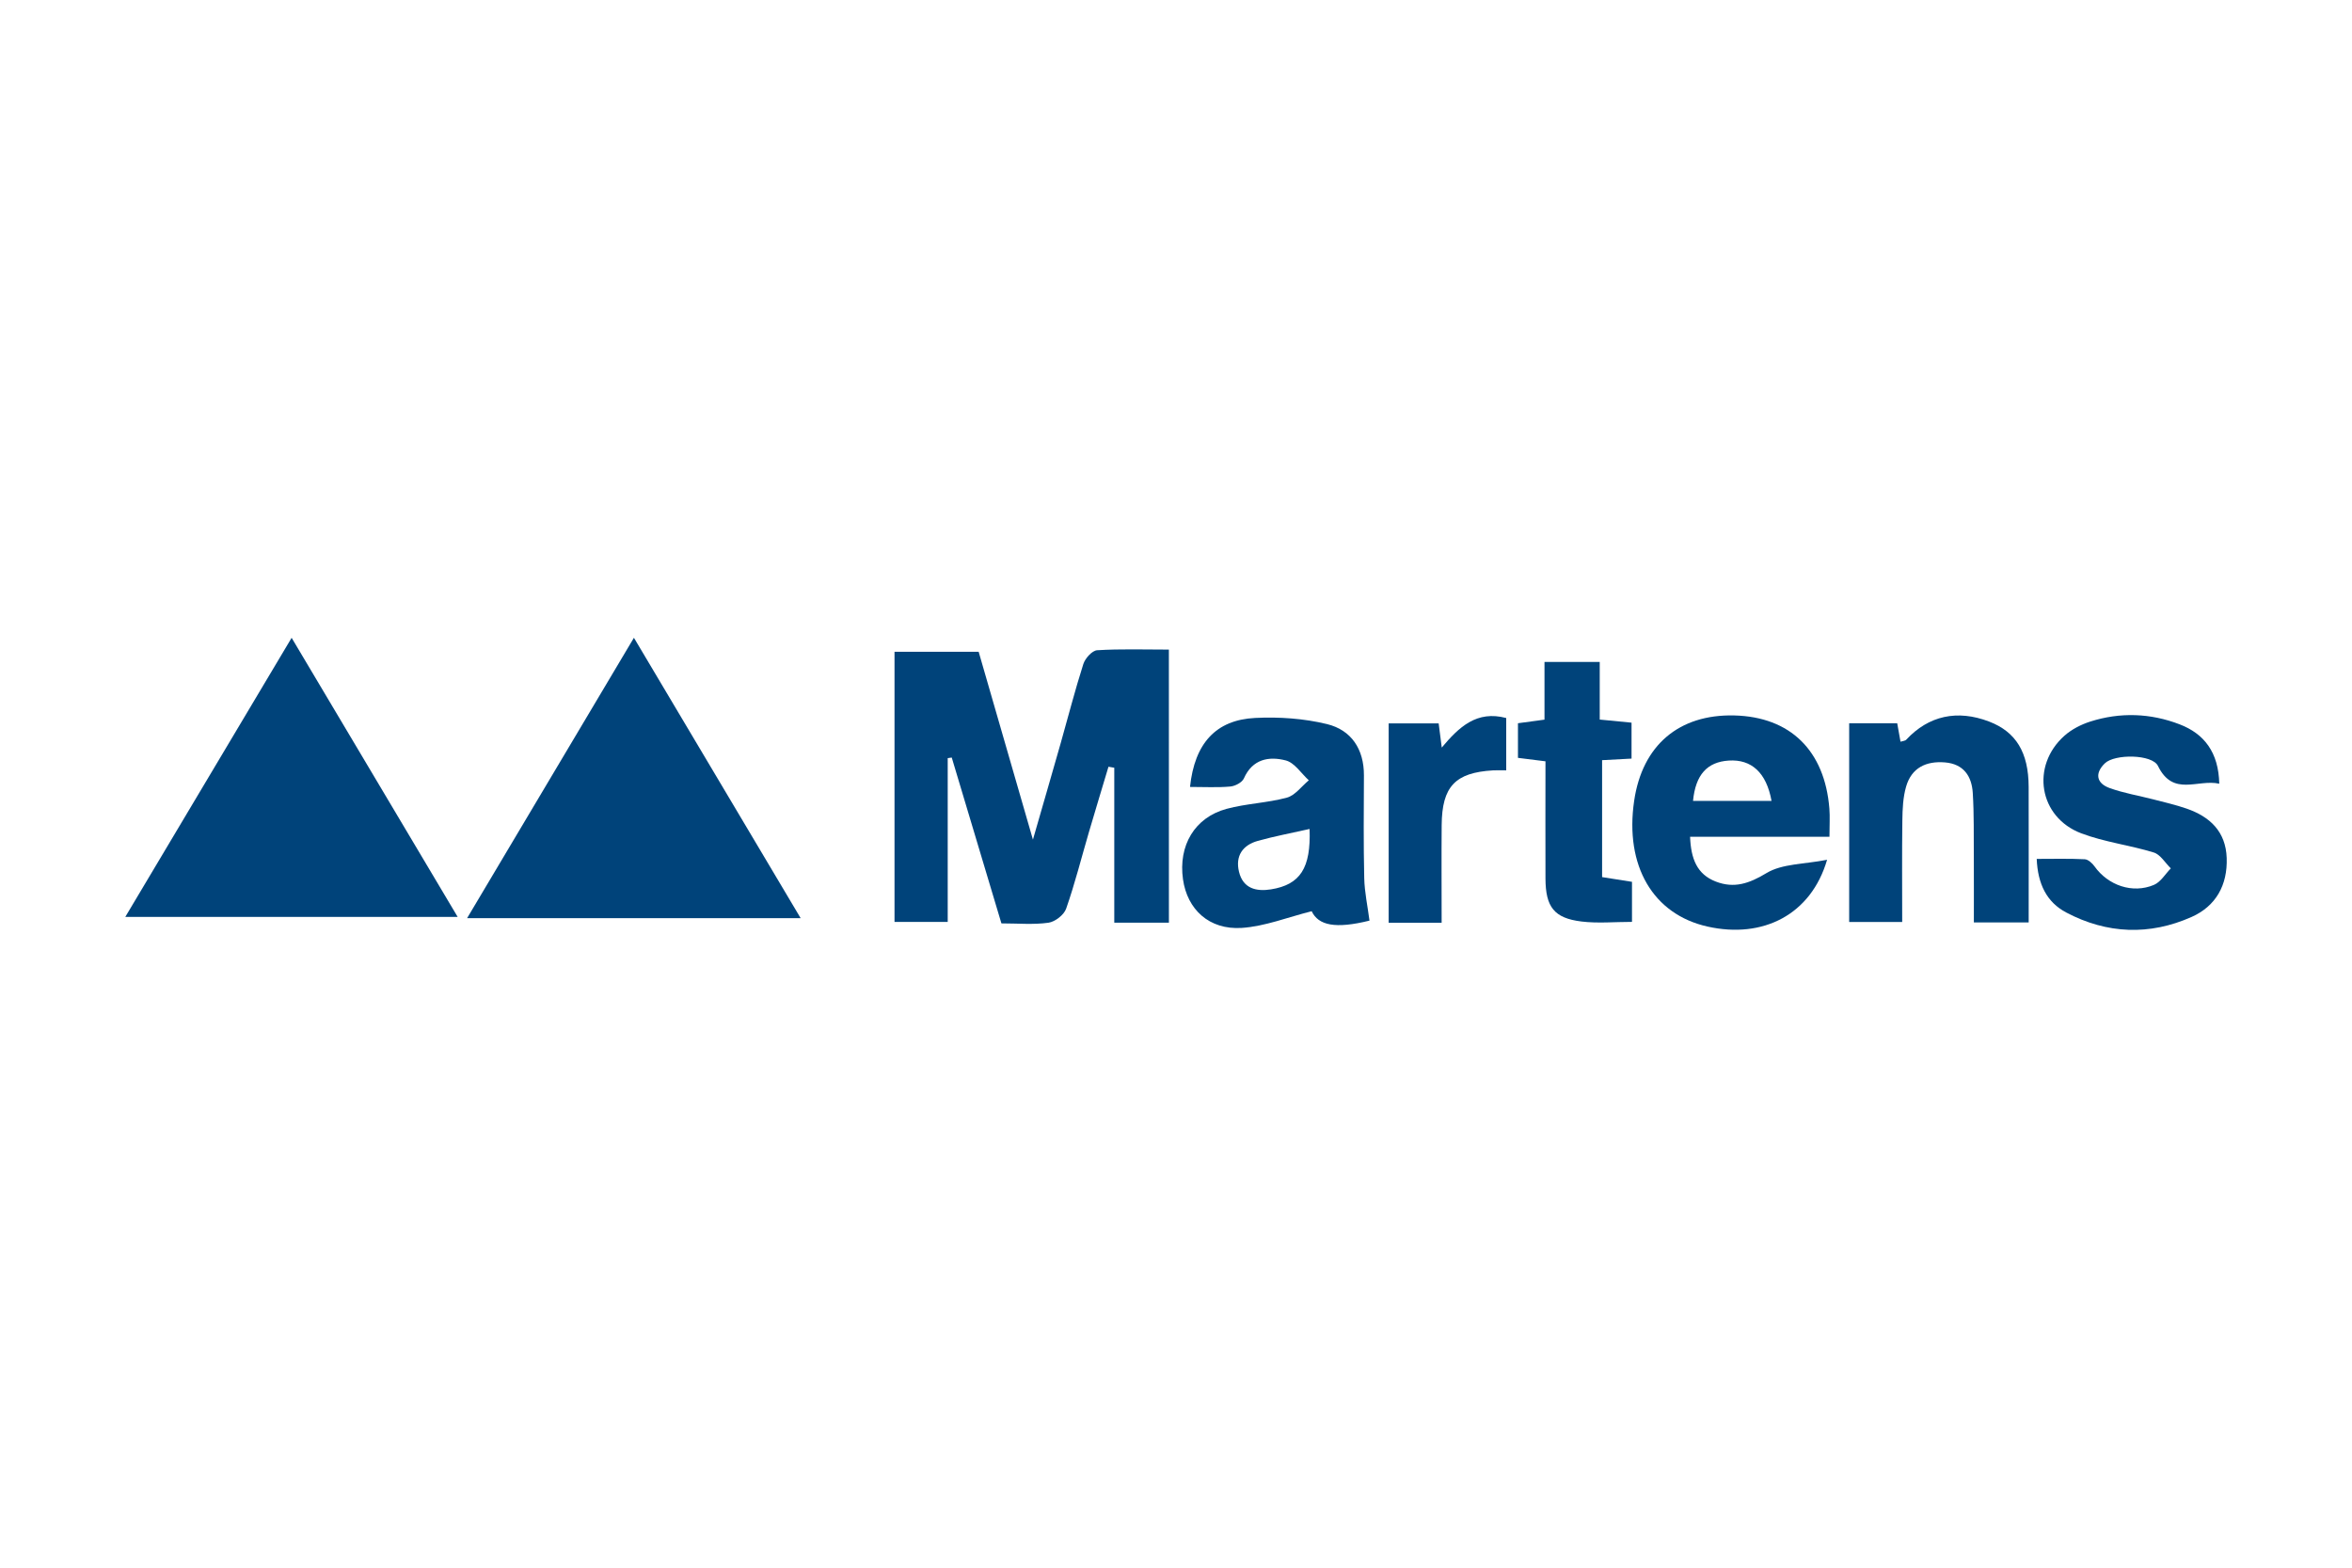
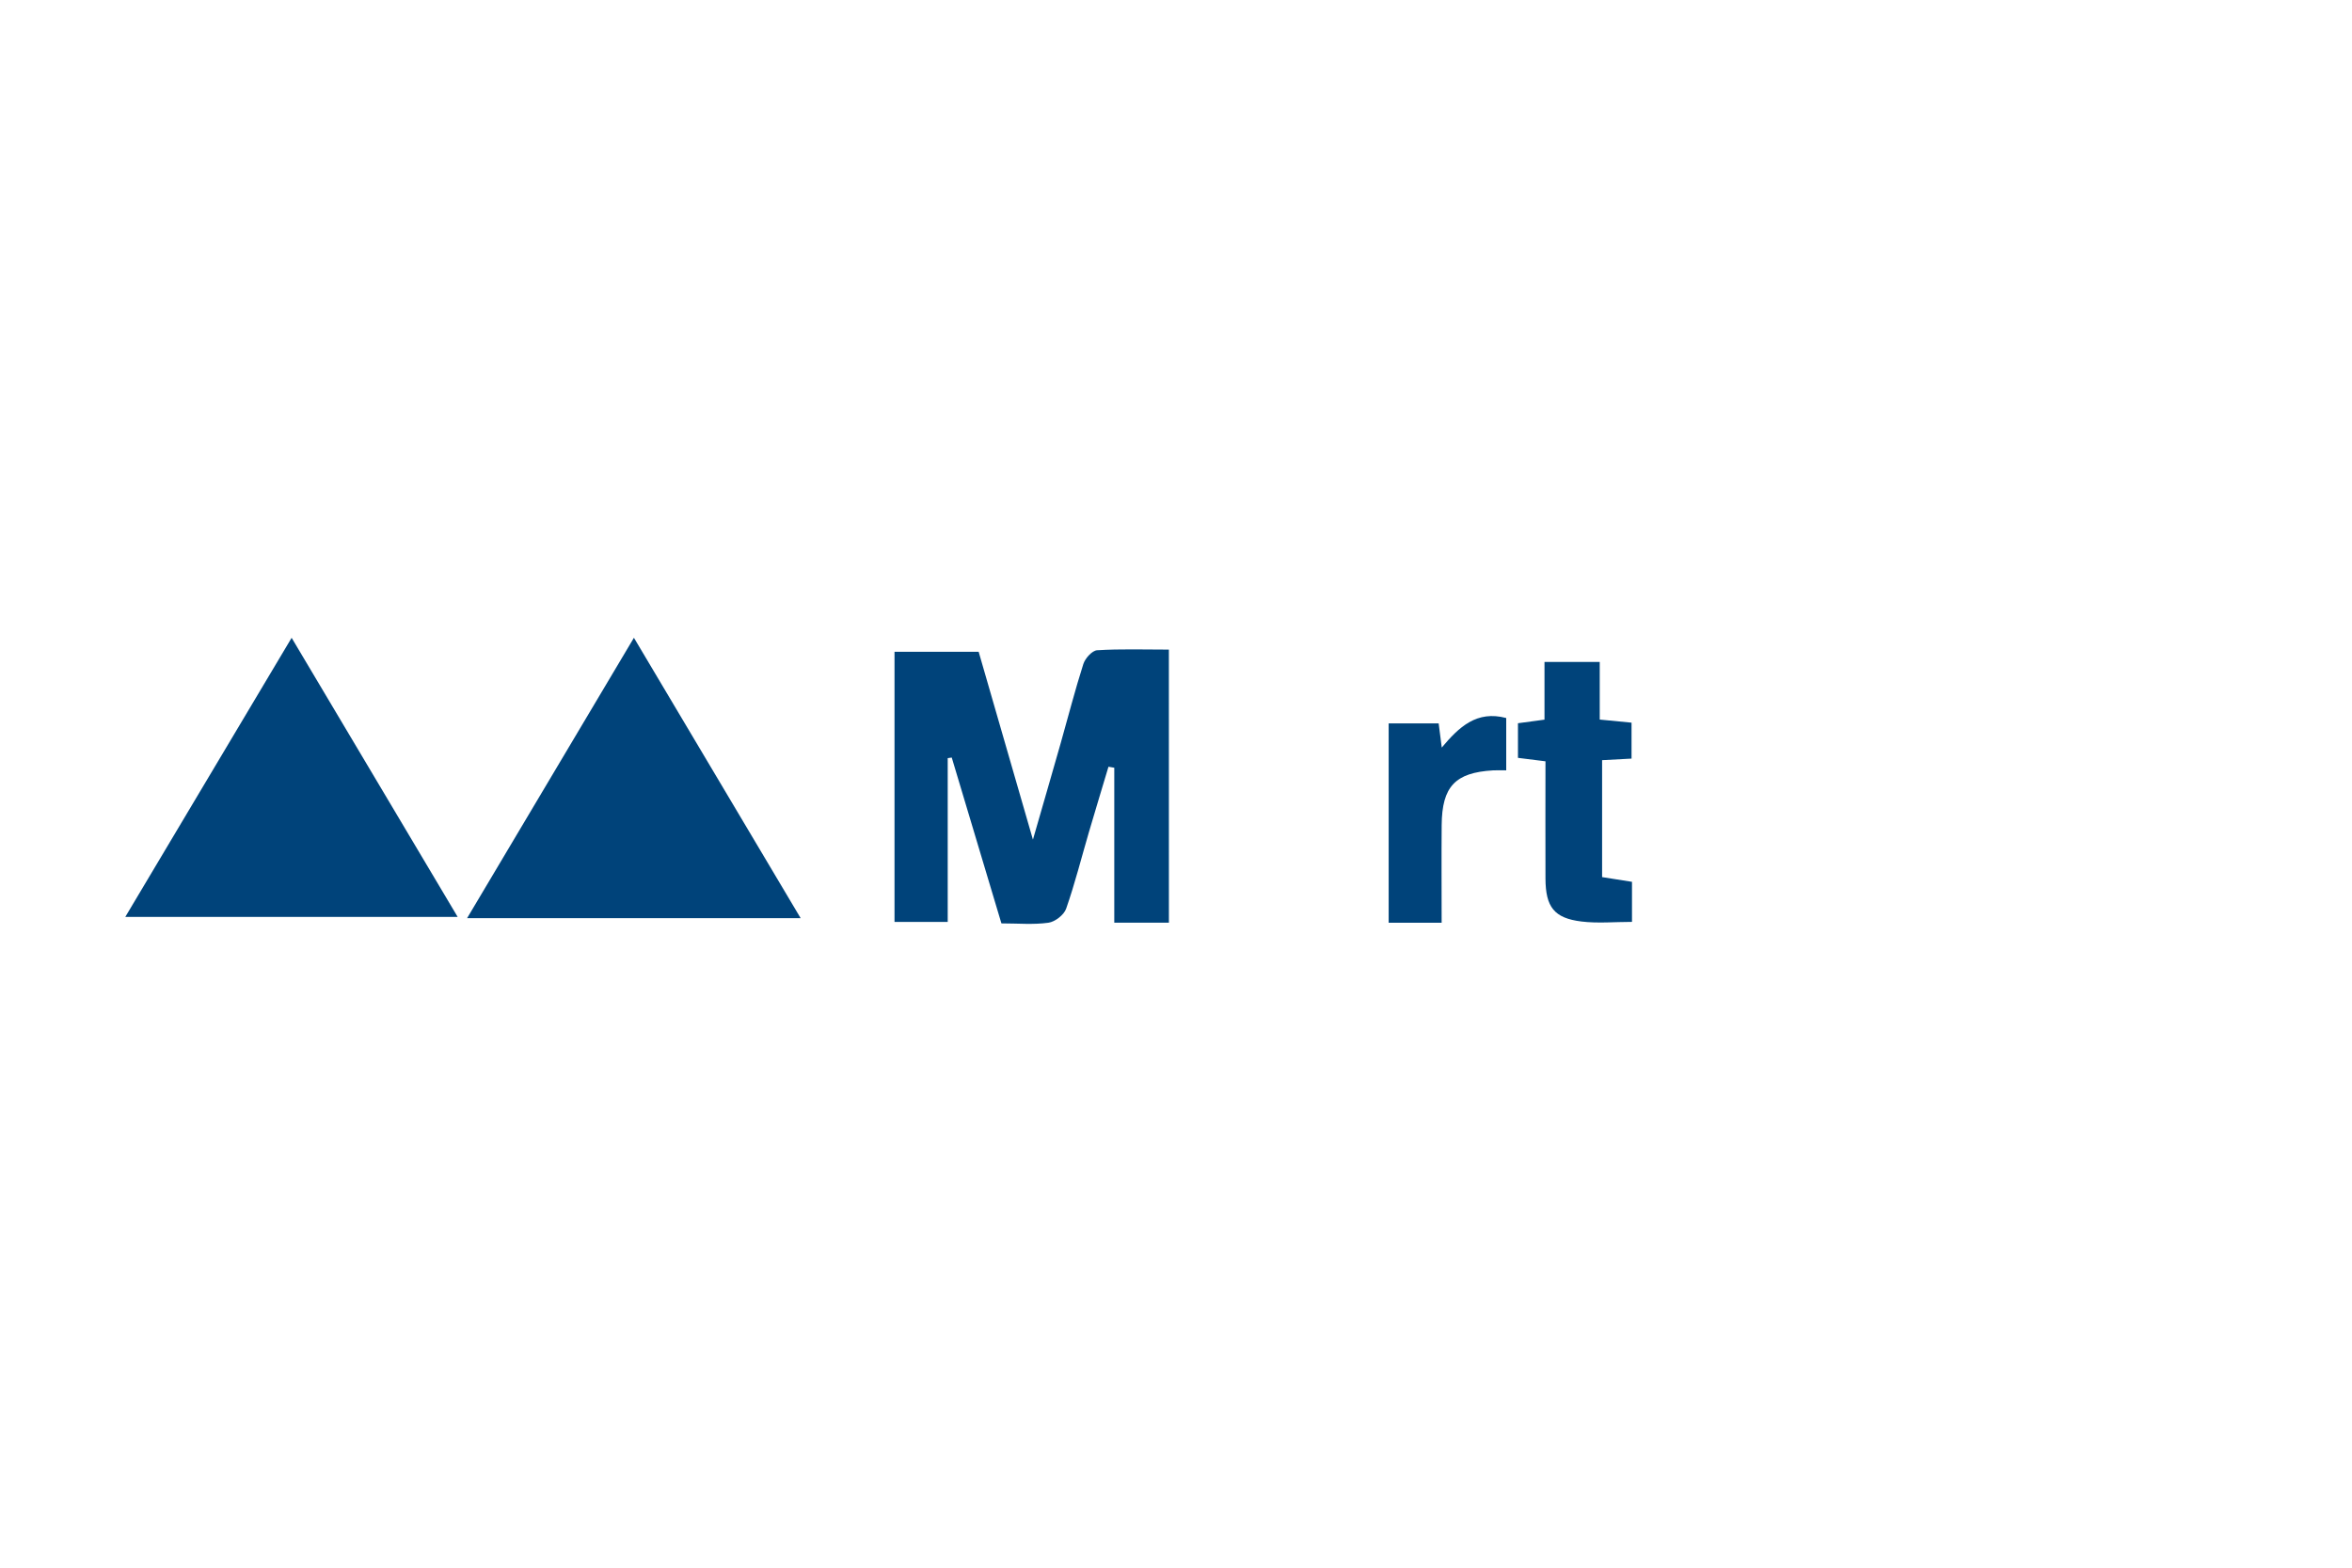
<svg xmlns="http://www.w3.org/2000/svg" version="1.1" id="Laag_1" x="0px" y="0px" width="120px" height="80px" viewBox="0 0 120 80" enable-background="new 0 0 120 80" xml:space="preserve">
  <g>
    <path fill-rule="evenodd" clip-rule="evenodd" fill="#00437A" d="M59.638,47.086c-0.949,0-1.799,0-2.787,0c0-2.658,0-5.283,0-7.908   c-0.099-0.018-0.197-0.034-0.296-0.051c-0.333,1.113-0.671,2.226-0.999,3.341c-0.382,1.303-0.713,2.624-1.161,3.903   c-0.11,0.315-0.565,0.669-0.902,0.716c-0.761,0.107-1.547,0.034-2.4,0.034c-0.851-2.841-1.692-5.65-2.534-8.462   c-0.068,0.01-0.137,0.02-0.206,0.029c0,2.763,0,5.524,0,8.359c-0.942,0-1.781,0-2.714,0c0-4.548,0-9.114,0-13.786   c1.352,0,2.731,0,4.293,0c0.867,3.003,1.767,6.115,2.769,9.585c0.534-1.854,0.982-3.393,1.42-4.934   c0.382-1.343,0.727-2.698,1.152-4.027c0.093-0.291,0.45-0.688,0.706-0.703c1.191-0.074,2.39-0.033,3.658-0.033   C59.638,37.845,59.638,42.411,59.638,47.086z" />
    <path fill-rule="evenodd" clip-rule="evenodd" fill="#00437A" d="M14.879,32.548c2.864,4.815,5.611,9.435,8.472,14.244   c-5.706,0-11.214,0-16.96,0C9.229,42.028,11.992,37.392,14.879,32.548z" />
    <path fill-rule="evenodd" clip-rule="evenodd" fill="#00437A" d="M23.832,46.853c2.832-4.761,5.602-9.418,8.511-14.307   c2.864,4.817,5.631,9.471,8.506,14.307C35.037,46.853,29.509,46.853,23.832,46.853z" />
-     <path fill-rule="evenodd" clip-rule="evenodd" fill="#00437A" d="M60.715,40.158c0.236-2.228,1.321-3.422,3.325-3.521   c1.218-0.061,2.484,0.026,3.665,0.314c1.24,0.303,1.889,1.28,1.883,2.617c-0.008,1.748-0.025,3.497,0.016,5.244   c0.016,0.719,0.174,1.435,0.268,2.168c-1.746,0.432-2.605,0.244-2.95-0.48c-1.227,0.308-2.385,0.774-3.568,0.852   c-1.665,0.107-2.779-0.944-2.997-2.477c-0.245-1.722,0.588-3.153,2.22-3.598c1.004-0.272,2.075-0.301,3.08-0.573   c0.422-0.115,0.749-0.579,1.119-0.885c-0.388-0.352-0.727-0.898-1.176-1.014c-0.854-0.22-1.697-0.077-2.137,0.919   c-0.091,0.206-0.446,0.392-0.695,0.413C62.117,40.196,61.459,40.158,60.715,40.158z M66.815,42.303   c-0.928,0.21-1.795,0.371-2.642,0.608c-0.775,0.217-1.155,0.77-0.958,1.579c0.208,0.855,0.881,1.014,1.629,0.895   C66.342,45.145,66.889,44.295,66.815,42.303z" />
-     <path fill-rule="evenodd" clip-rule="evenodd" fill="#00437A" d="M93.219,43.875c-0.82,2.805-3.273,4.041-6.098,3.409   c-2.785-0.622-4.232-3.101-3.746-6.416c0.414-2.833,2.285-4.427,5.109-4.358c2.854,0.07,4.617,1.792,4.852,4.756   c0.033,0.423,0.004,0.85,0.004,1.436c-2.367,0-4.709,0-7.111,0c0.043,1.125,0.354,1.914,1.309,2.284   c0.936,0.363,1.701,0.106,2.59-0.432C90.93,44.07,92.045,44.106,93.219,43.875z M90.385,40.871   c-0.262-1.447-1.025-2.132-2.18-2.059c-1.102,0.07-1.697,0.719-1.826,2.059C87.689,40.871,88.992,40.871,90.385,40.871z" />
-     <path fill-rule="evenodd" clip-rule="evenodd" fill="#00437A" d="M103.914,43.83c0.844,0,1.648-0.022,2.449,0.018   c0.176,0.008,0.385,0.201,0.502,0.365c0.688,0.967,1.936,1.406,3.031,0.943c0.344-0.146,0.578-0.555,0.861-0.843   c-0.287-0.278-0.529-0.703-0.869-0.809c-1.219-0.376-2.514-0.53-3.701-0.979c-2.166-0.821-2.59-3.44-0.855-4.983   c0.365-0.324,0.844-0.569,1.311-0.719c1.527-0.488,3.078-0.432,4.562,0.14c1.26,0.483,1.988,1.434,2.023,3.03   c-1.104-0.248-2.35,0.685-3.127-0.906c-0.293-0.603-2.207-0.62-2.709-0.135c-0.523,0.505-0.436,1.017,0.238,1.261   c0.725,0.263,1.498,0.389,2.246,0.583c0.562,0.146,1.131,0.276,1.68,0.466c1.197,0.413,2.006,1.174,2.051,2.524   c0.047,1.379-0.549,2.454-1.791,3.007c-2.143,0.954-4.316,0.871-6.395-0.227C104.424,46.04,103.967,45.113,103.914,43.83z" />
-     <path fill-rule="evenodd" clip-rule="evenodd" fill="#00437A" d="M103.504,47.072c-0.932,0-1.775,0-2.797,0   c0-1.123,0.004-2.233-0.002-3.343c-0.008-1.089,0.014-2.179-0.053-3.264c-0.053-0.855-0.465-1.479-1.418-1.559   c-0.965-0.08-1.707,0.276-1.984,1.236c-0.158,0.548-0.184,1.146-0.191,1.724c-0.023,1.702-0.008,3.405-0.008,5.182   c-0.924,0-1.764,0-2.705,0c0-3.328,0-6.685,0-10.14c0.758,0,1.551,0,2.451,0c0.047,0.262,0.104,0.582,0.168,0.941   c0.104-0.034,0.234-0.038,0.295-0.104c1.139-1.224,2.598-1.546,4.225-0.924c1.371,0.525,2.014,1.575,2.018,3.333   C103.508,42.444,103.504,44.734,103.504,47.072z" />
    <path fill-rule="evenodd" clip-rule="evenodd" fill="#00437A" d="M78.801,33.779c1.039,0,1.879,0,2.818,0c0,0.992,0,1.913,0,2.941   c0.57,0.056,1.057,0.103,1.623,0.158c0,0.588,0,1.183,0,1.834c-0.5,0.026-0.953,0.051-1.502,0.08c0,1.986,0,3.939,0,5.967   c0.51,0.081,0.998,0.157,1.525,0.241c0,0.654,0,1.297,0,2.044c-0.895,0-1.748,0.083-2.578-0.019c-1.395-0.17-1.83-0.74-1.836-2.191   c-0.008-1.974,0-3.947,0-5.984c-0.51-0.063-0.918-0.115-1.404-0.176c0-0.58,0-1.143,0-1.767c0.416-0.057,0.824-0.111,1.354-0.183   C78.801,35.758,78.801,34.806,78.801,33.779z" />
-     <path fill-rule="evenodd" clip-rule="evenodd" fill="#00437A" d="M73.553,47.088c-0.994,0-1.803,0-2.703,0   c0-3.366,0-6.719,0-10.174c0.805,0,1.631,0,2.551,0c0.045,0.349,0.092,0.717,0.158,1.235c0.879-1.05,1.787-1.91,3.289-1.508   c0,0.868,0,1.71,0,2.67c-0.25,0-0.465-0.011-0.678,0.002c-1.926,0.114-2.598,0.823-2.615,2.79   C73.541,43.728,73.553,45.351,73.553,47.088z" />
+     <path fill-rule="evenodd" clip-rule="evenodd" fill="#00437A" d="M73.553,47.088c-0.994,0-1.803,0-2.703,0   c0-3.366,0-6.719,0-10.174c0.805,0,1.631,0,2.551,0c0.045,0.349,0.092,0.717,0.158,1.235c0.879-1.05,1.787-1.91,3.289-1.508   c0,0.868,0,1.71,0,2.67c-0.25,0-0.465-0.011-0.678,0.002c-1.926,0.114-2.598,0.823-2.615,2.79   C73.541,43.728,73.553,45.351,73.553,47.088" />
  </g>
</svg>